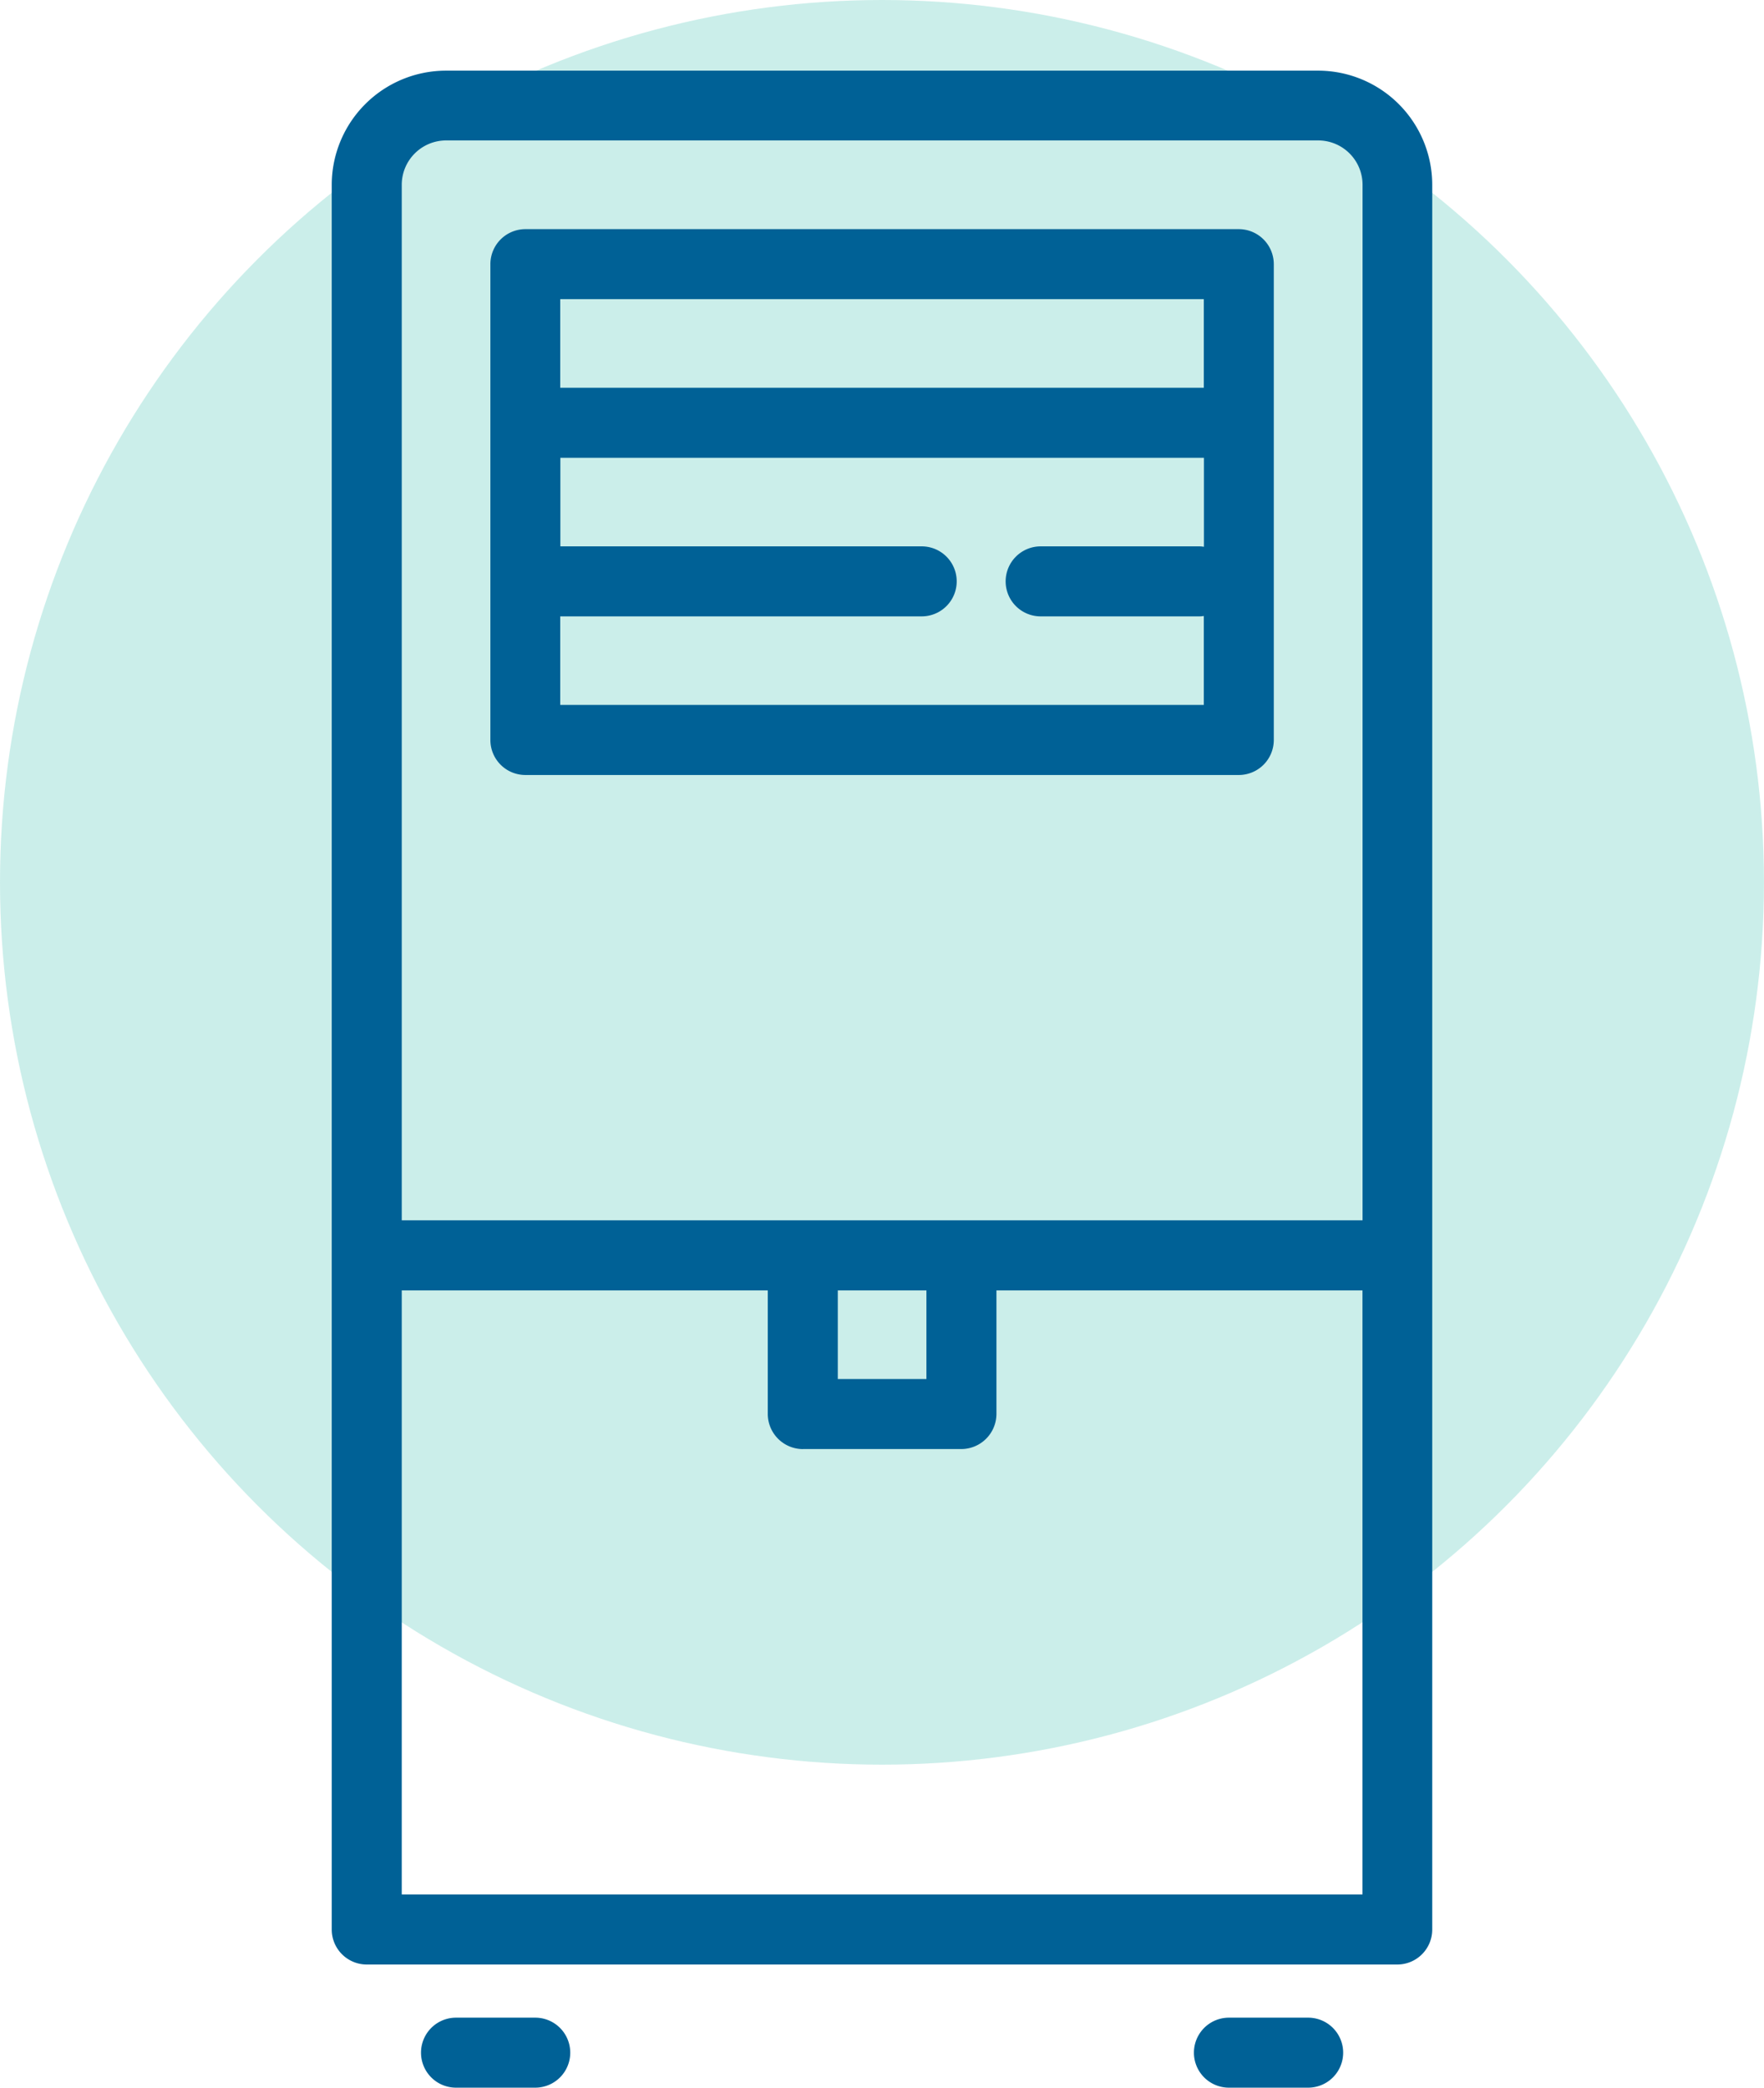
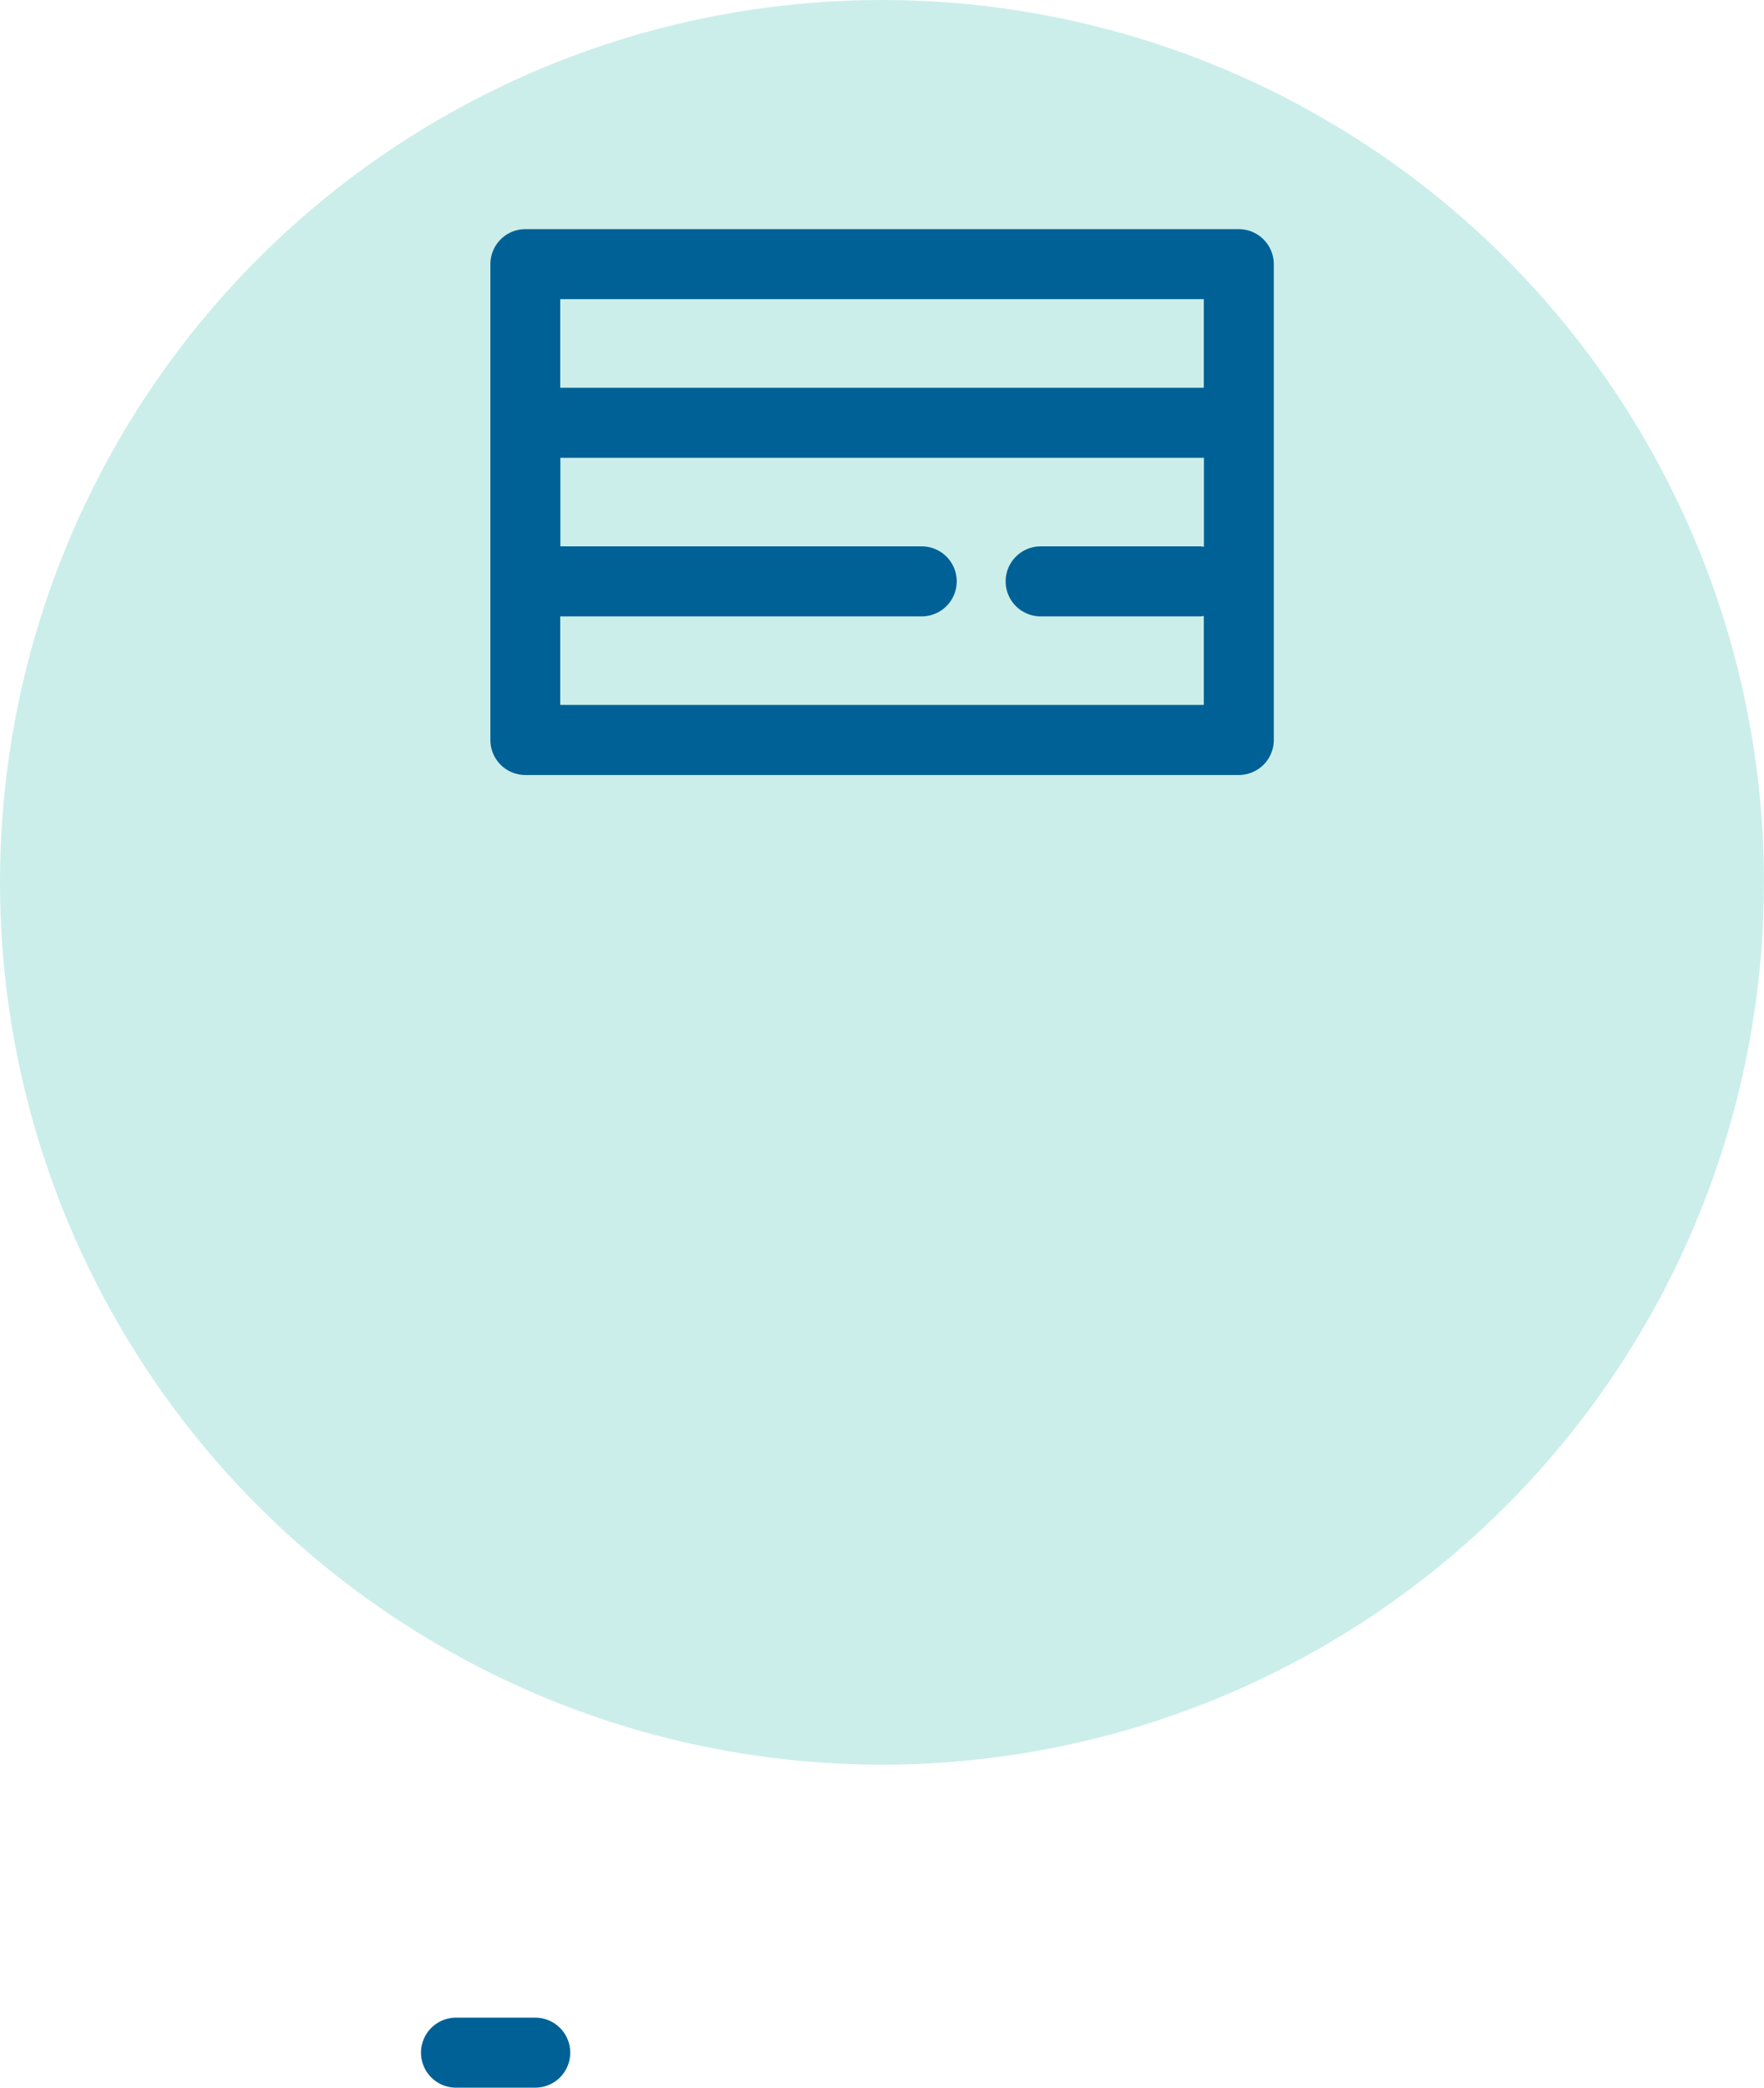
<svg xmlns="http://www.w3.org/2000/svg" id="Layer_1" data-name="Layer 1" viewBox="0 0 408.39 483.13">
  <defs>
    <style>.cls-1{fill:#32bcad;opacity:0.25;}.cls-2{fill:#006196;}</style>
  </defs>
  <circle class="cls-1" cx="204.19" cy="204.19" r="204.19" />
-   <path class="cls-2" d="M351,33.22H149.08a26.47,26.47,0,0,0-26.47,26.41v403.8a8.11,8.11,0,0,0,8.14,8.07H369.31a8.09,8.09,0,0,0,8.08-8.07V59.63A26.44,26.44,0,0,0,351,33.22ZM239.77,336V315.5h20.52V336Zm-8.07,16.21h36.66a8.15,8.15,0,0,0,8.14-8.14V315.5h84.74V455.29H138.82V315.5h84.74v28.58A8.15,8.15,0,0,0,231.7,352.22ZM149.08,49.37H351a10.27,10.27,0,0,1,10.26,10.26V299.28H138.82V59.63A10.28,10.28,0,0,1,149.08,49.37Z" transform="translate(-45.81 -16.87)" />
  <path class="cls-2" d="M167.44,196.22H332.61a8.1,8.1,0,0,0,8.1-8.1V78a8.11,8.11,0,0,0-8.1-8.1H167.44a8.11,8.11,0,0,0-8.1,8.1V188.12A8.1,8.1,0,0,0,167.44,196.22Zm111.19-44.81a8.1,8.1,0,0,0,8.1,8.1h36.71a6.18,6.18,0,0,0,1.07-.09V180h-149V159.51H259.2a8.1,8.1,0,1,0,0-16.2H175.54v-20.5h149v20.6a6.07,6.07,0,0,0-1.07-.1H286.73A8.11,8.11,0,0,0,278.63,151.41ZM324.51,86.1v20.51h-149V86.1Z" transform="translate(-45.81 -16.87)" />
  <path class="cls-2" d="M169.73,483.8H151.38a8.1,8.1,0,0,0,0,16.2h18.35a8.1,8.1,0,1,0,0-16.2Z" transform="translate(-45.81 -16.87)" />
-   <path class="cls-2" d="M348.67,483.8H330.32a8.1,8.1,0,1,0,0,16.2h18.35a8.1,8.1,0,0,0,0-16.2Z" transform="translate(-45.81 -16.87)" />
</svg>